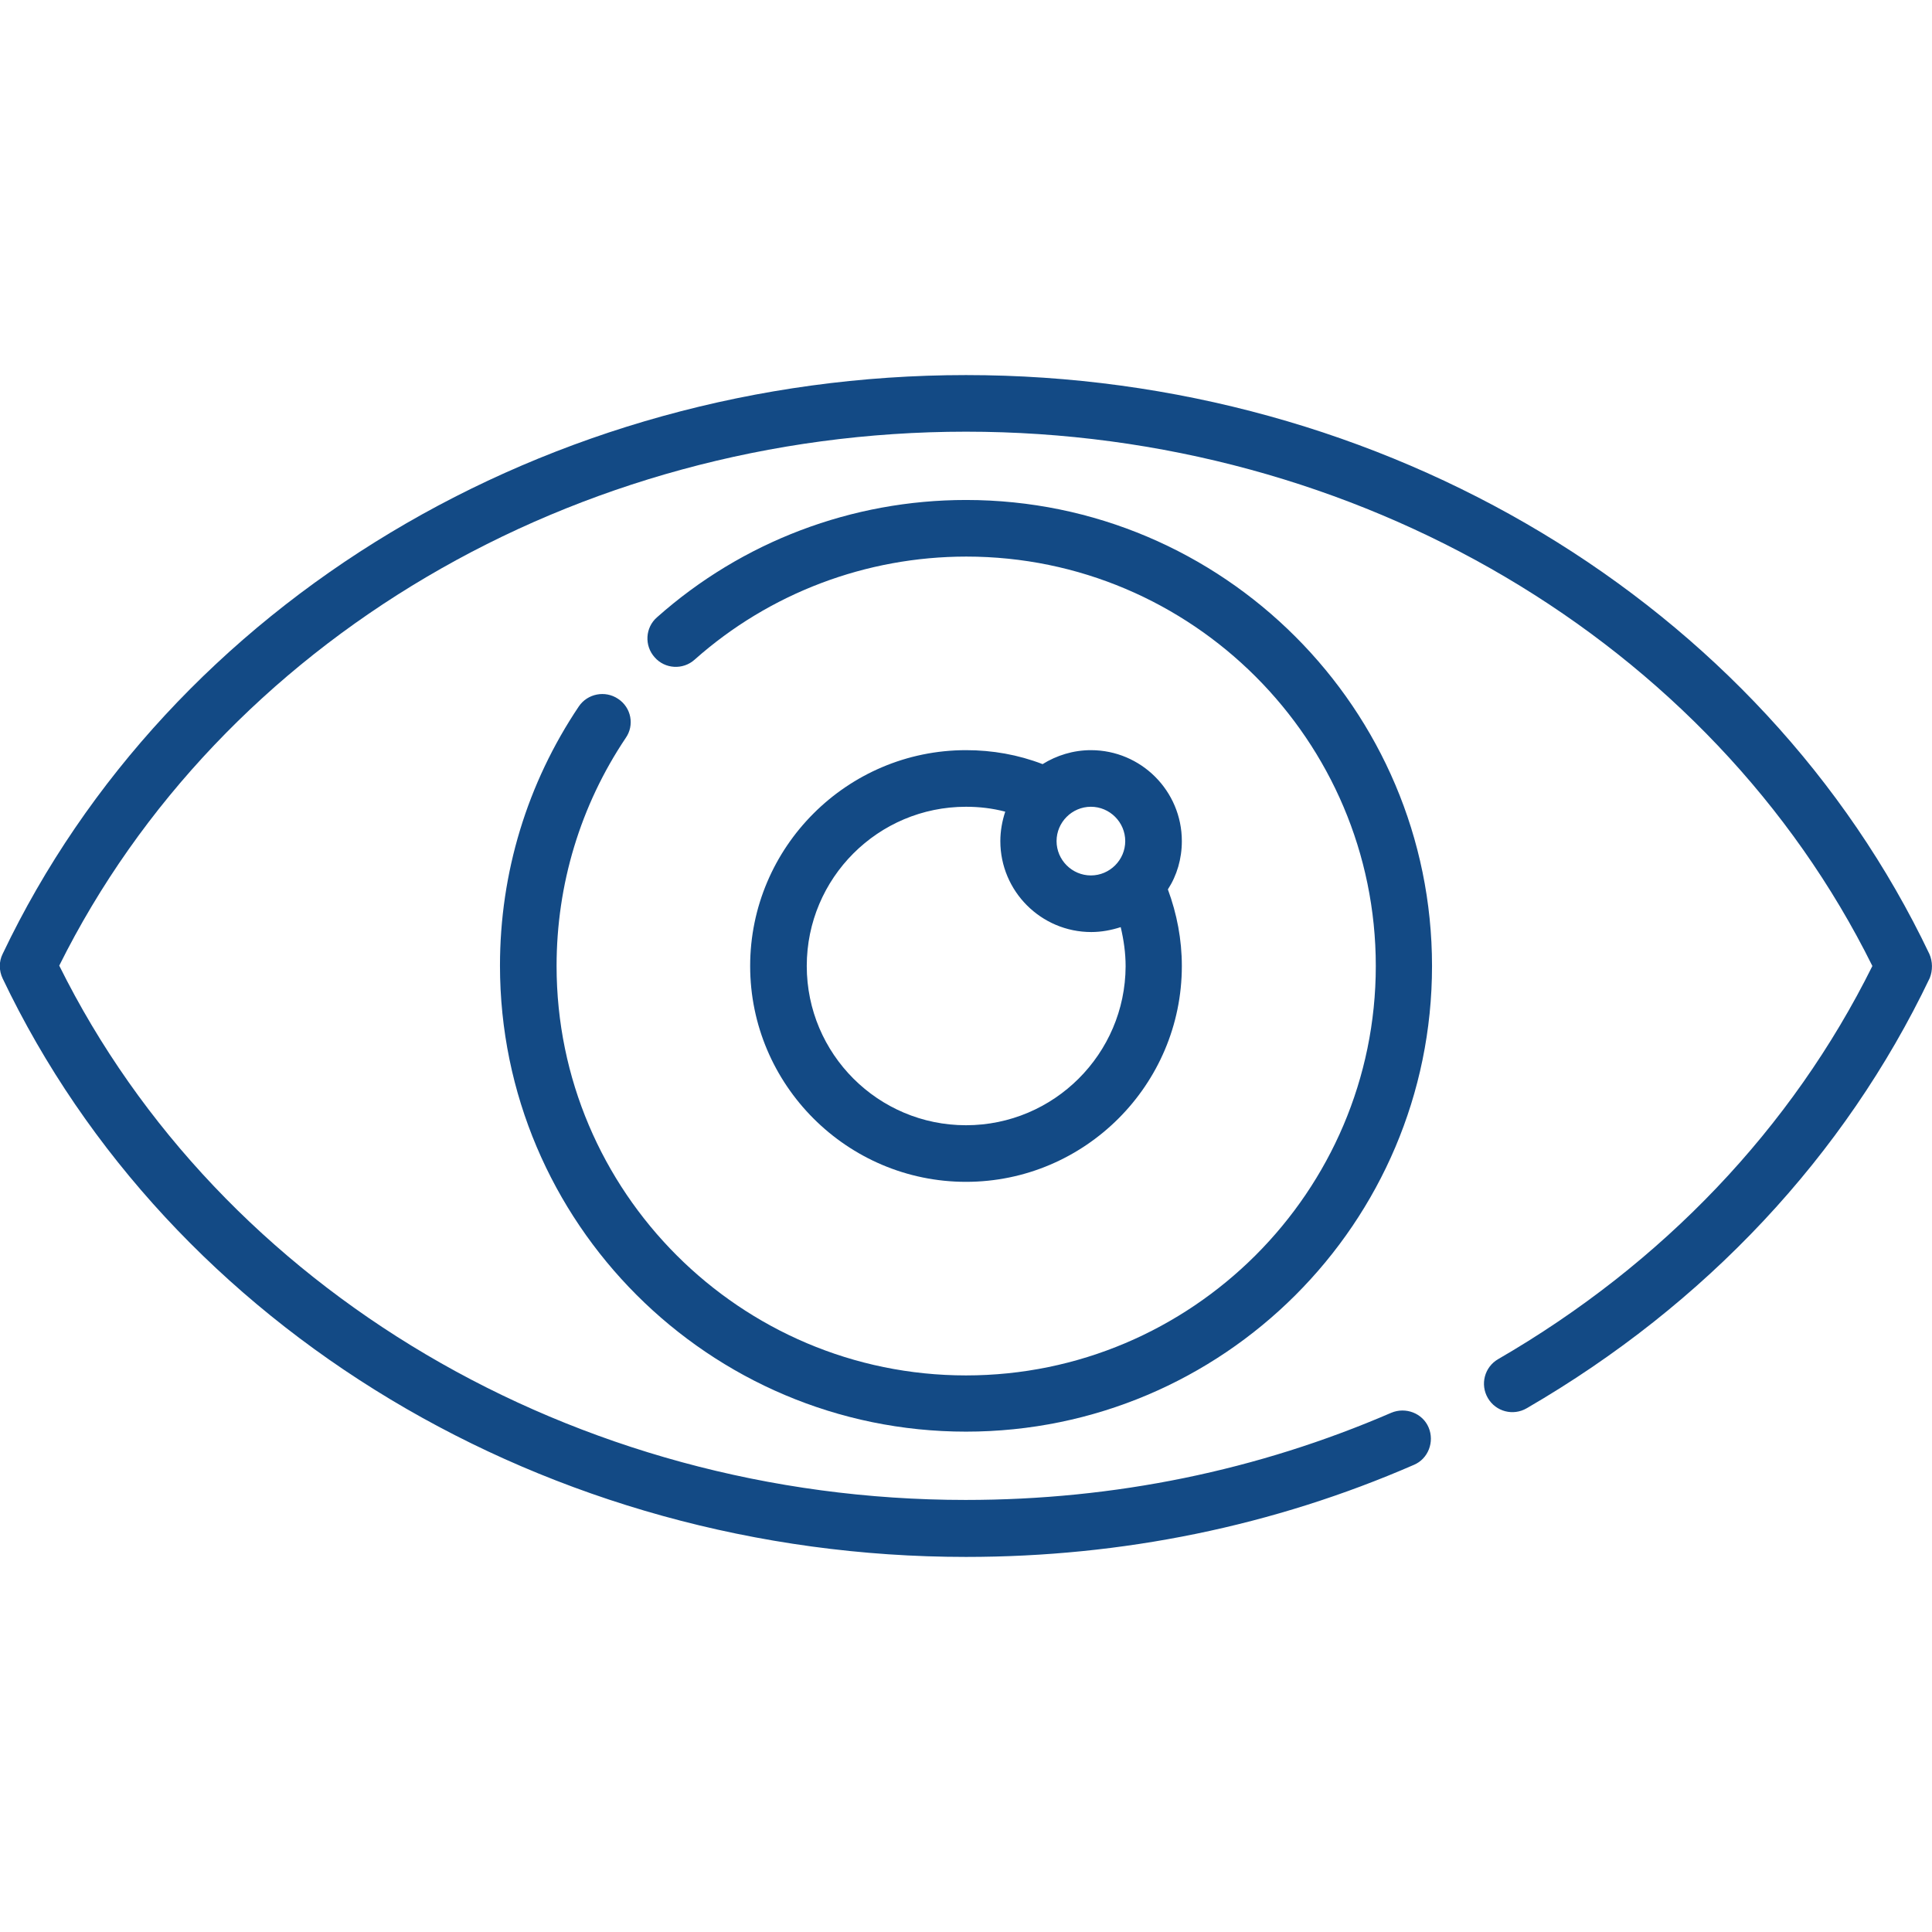
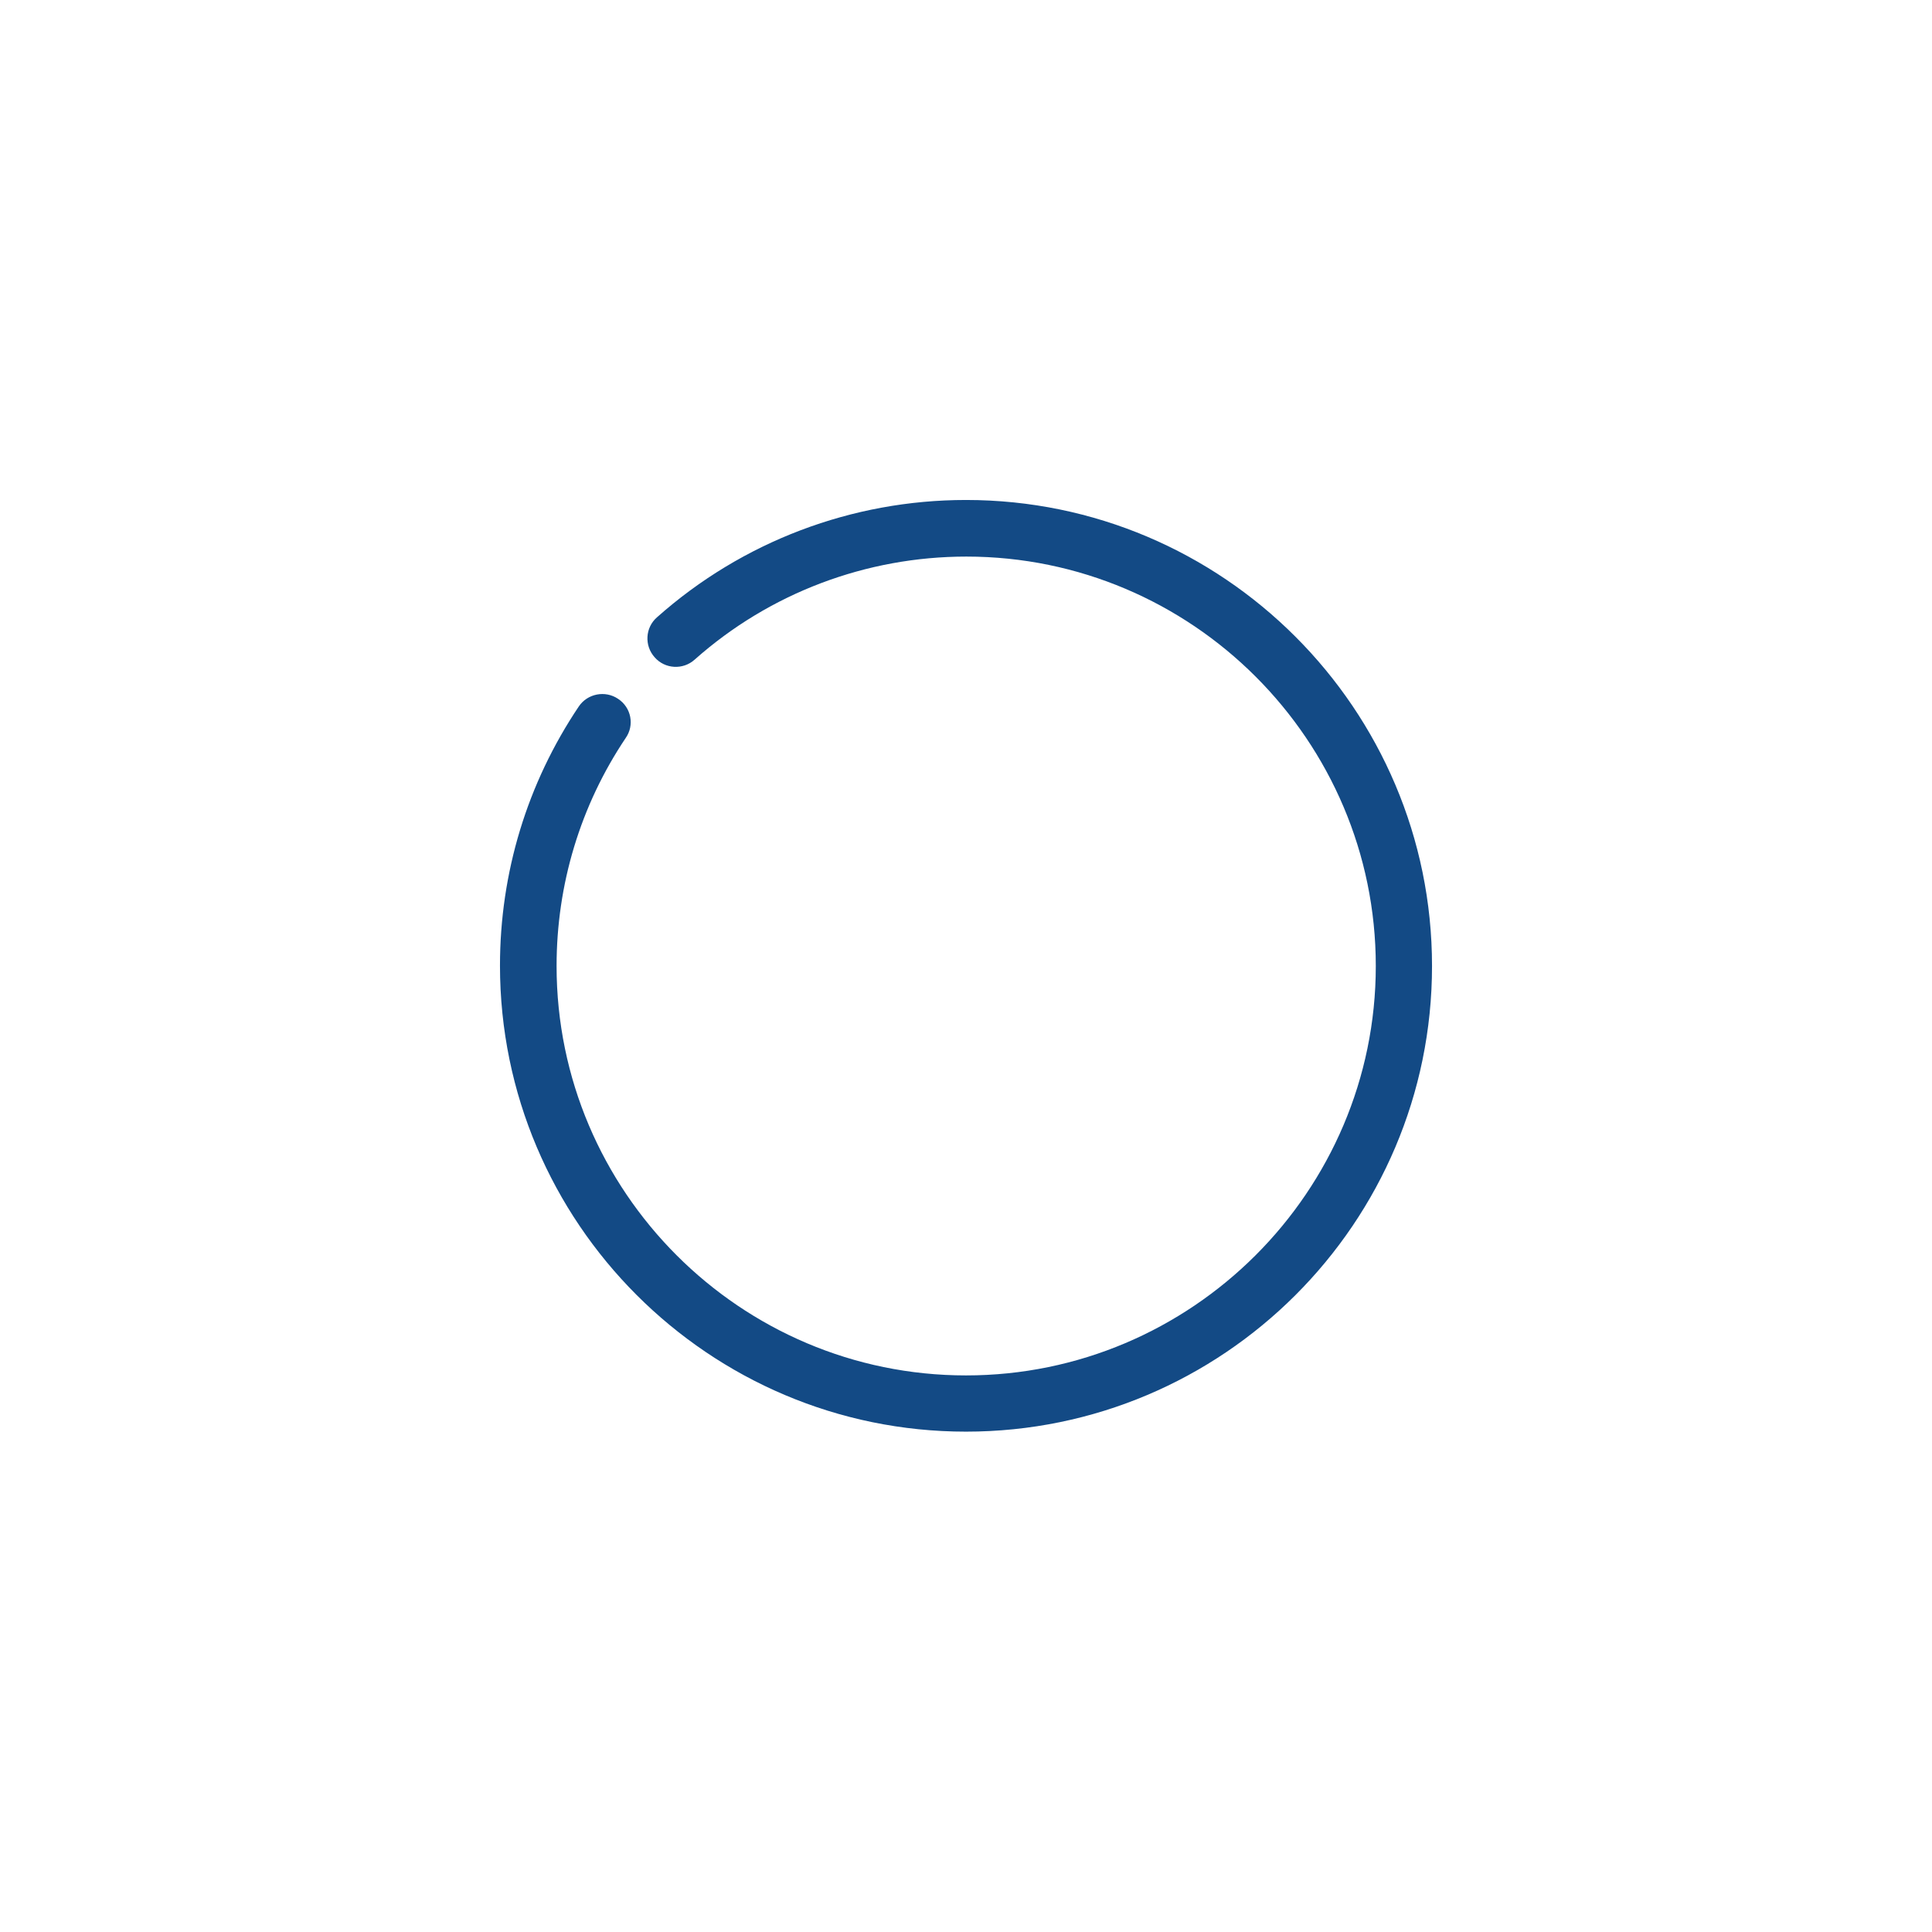
<svg xmlns="http://www.w3.org/2000/svg" id="Capa_1" x="0px" y="0px" viewBox="0 0 512 512" style="enable-background:new 0 0 512 512;" xml:space="preserve">
  <style type="text/css">
	.st0{fill:#134A85;}
</style>
  <g>
-     <path class="st0" d="M511.3,252.8C466.9,159.6,366.7,99.4,256,99.4S45.1,159.6,0.7,252.8c-1,2-1,4.4,0,6.5   C45.1,352.4,145.3,412.6,256,412.6c41.5,0,81.5-8.2,118.7-24.4c3.8-1.6,5.5-6.1,3.9-9.9s-6.1-5.5-9.9-3.9   c-35.4,15.3-73.3,23.1-112.8,23.1c-103.6,0-197.5-55.5-240.2-141.6C58.5,169.9,152.4,114.4,256,114.4S453.5,169.9,496.2,256   c-21.3,42.9-55.5,78.9-99.2,104.2c-3.6,2.1-4.8,6.7-2.7,10.3c2.1,3.6,6.7,4.8,10.3,2.7c47.4-27.5,84.3-66.9,106.8-114   C512.2,257.2,512.2,254.8,511.3,252.8L511.3,252.8z" />
    <path class="st0" d="M163.8,185.2c-3.4-2.3-8.1-1.4-10.4,2c-13.7,20.4-20.9,44.1-20.9,68.7c0,68.1,55.4,123.5,123.5,123.5   S379.5,324.1,379.5,256S324.1,132.5,256,132.5c-30.2,0-59.3,11-81.9,31.1c-3.1,2.7-3.4,7.5-0.6,10.6c2.7,3.1,7.5,3.4,10.6,0.6   c19.8-17.6,45.4-27.3,72-27.3c59.8,0,108.5,48.7,108.5,108.5S315.8,364.5,256,364.5S147.5,315.8,147.5,256   c0-21.6,6.3-42.5,18.3-60.4C168.2,192.2,167.3,187.5,163.8,185.2L163.8,185.2z" />
-     <path class="st0" d="M289.1,198.8c-4.7,0-9.1,1.4-12.8,3.7c-6.5-2.5-13.3-3.7-20.3-3.7c-31.5,0-57.2,25.7-57.2,57.2   s25.7,57.2,57.2,57.2s57.2-25.7,57.2-57.2c0-7-1.3-13.8-3.7-20.3c2.4-3.7,3.7-8.1,3.7-12.8C313.2,209.6,302.4,198.8,289.1,198.8z    M298.2,222.9c0,5-4.1,9.1-9.1,9.1c-5,0-9.1-4.1-9.1-9.1c0-5,4.1-9.1,9.1-9.1C294.1,213.8,298.2,217.9,298.2,222.9z M256,298.2   c-23.3,0-42.2-18.9-42.2-42.2s18.9-42.2,42.2-42.2c3.5,0,7,0.4,10.4,1.3c-0.8,2.4-1.3,5.1-1.3,7.8c0,13.3,10.8,24.1,24.1,24.1   c2.7,0,5.3-0.5,7.8-1.3c0.8,3.4,1.3,6.8,1.3,10.4C298.2,279.3,279.3,298.2,256,298.2L256,298.2z" />
  </g>
</svg>